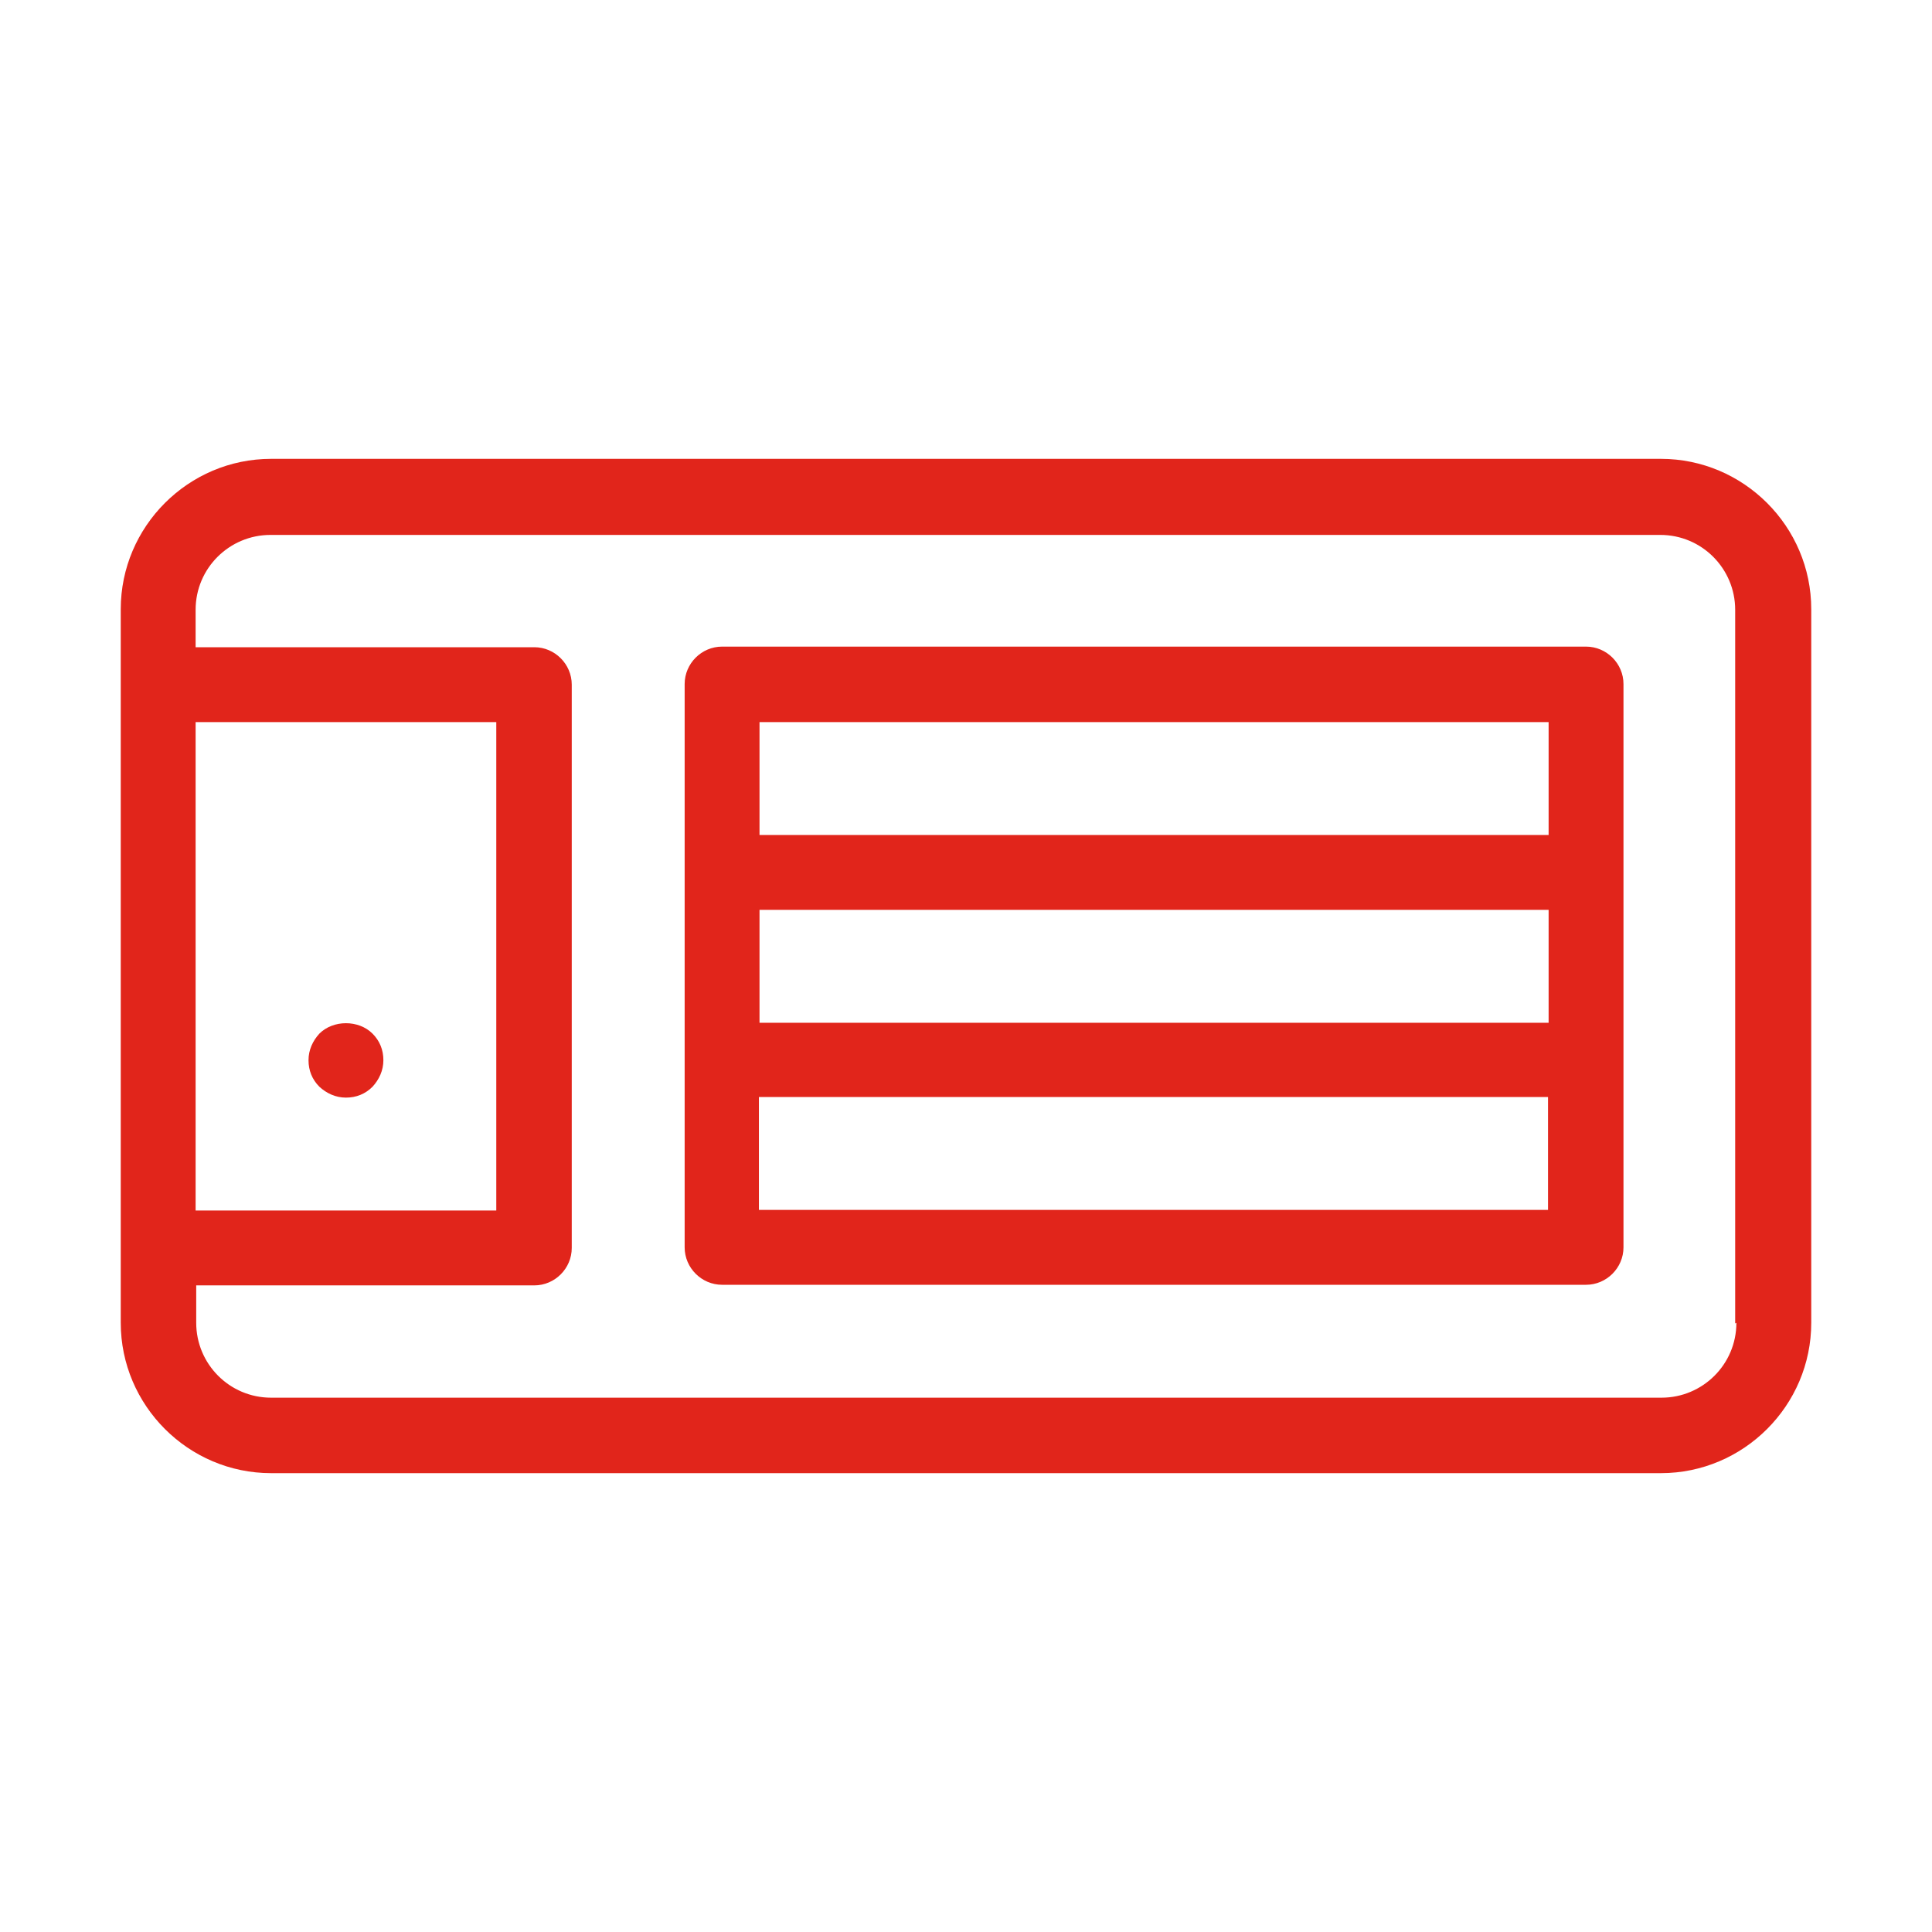
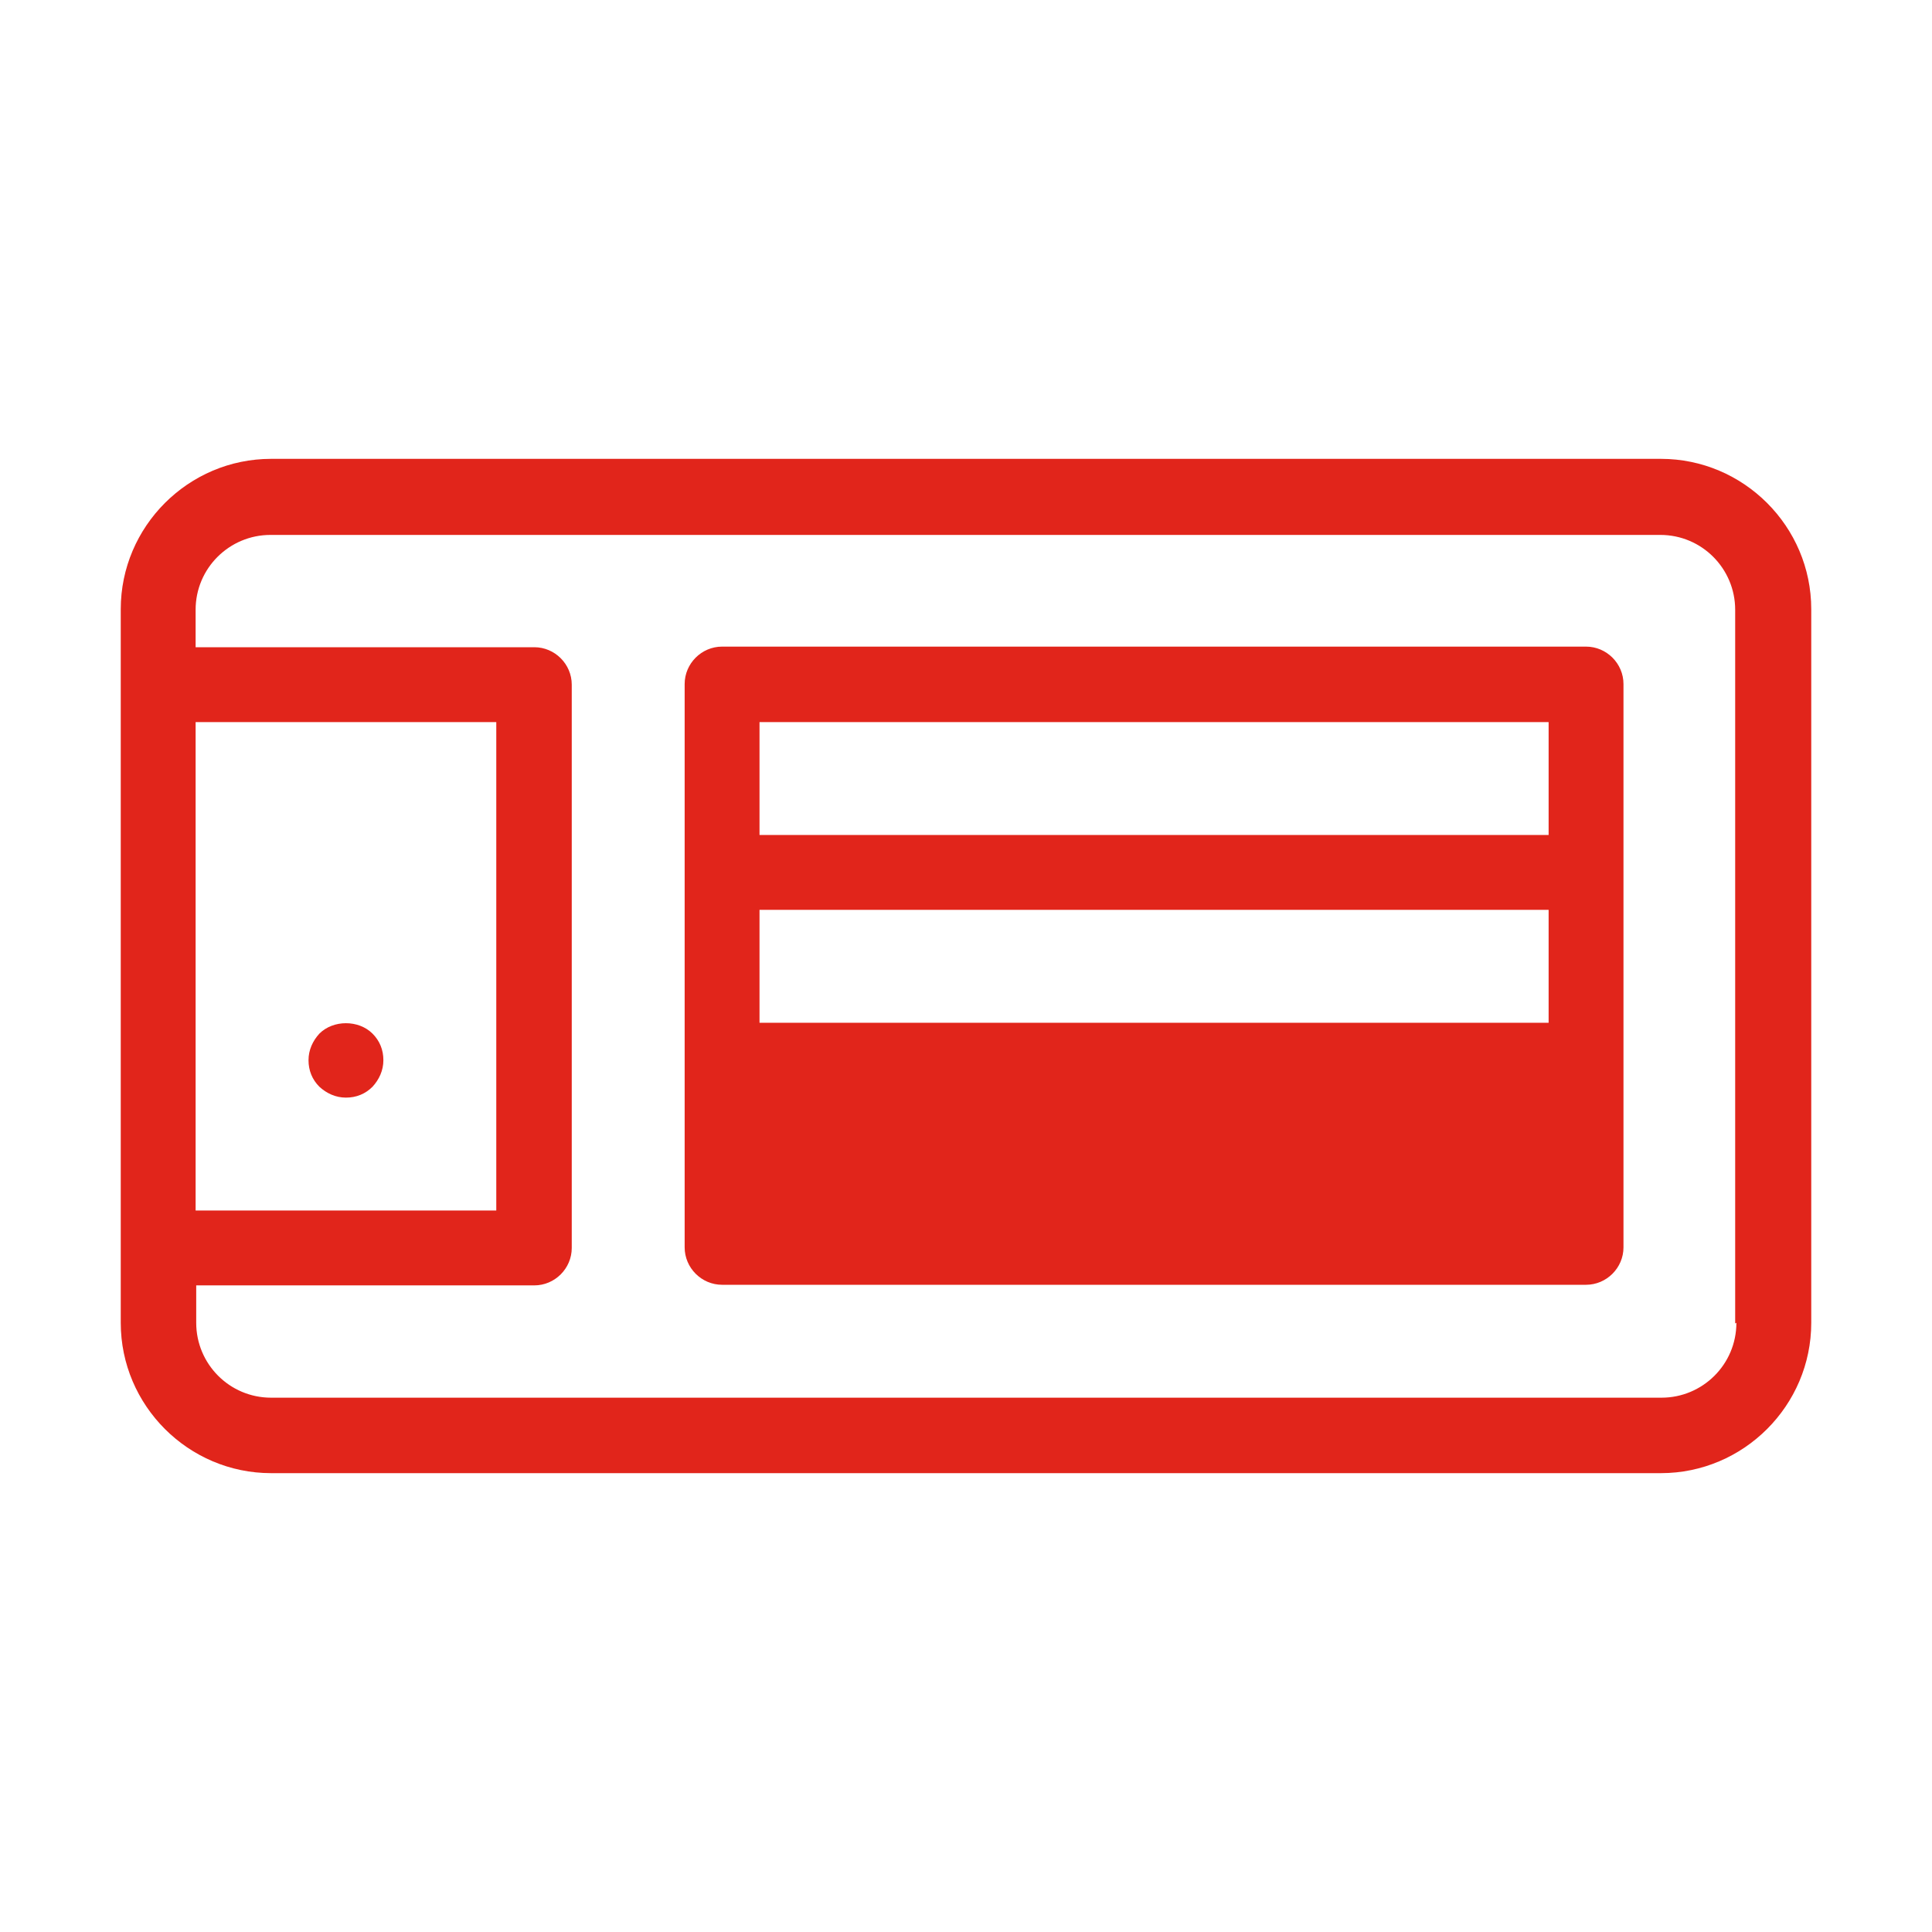
<svg xmlns="http://www.w3.org/2000/svg" id="Layer_1" data-name="Layer 1" viewBox="0 0 32 32">
  <defs>
    <style> .cls-1 { fill: #e1251b; } </style>
  </defs>
-   <path class="cls-1" d="M27.51,7.6H4.49c-1.37,0-2.49,1.12-2.49,2.49v11.82c0,1.37,1.12,2.49,2.49,2.49h23.02c1.37,0,2.49-1.12,2.49-2.49v-11.82c0-1.37-1.12-2.49-2.49-2.49ZM3.24,11.96h4.98v8.09H3.24v-8.09ZM28.76,21.91c0,.69-.56,1.24-1.24,1.24H4.49c-.69,0-1.24-.56-1.24-1.24v-.62h5.6c.34,0,.62-.28.62-.62v-9.33c0-.34-.28-.62-.62-.62H3.24v-.62c0-.69.56-1.24,1.24-1.24h23.02c.69,0,1.24.56,1.24,1.24v11.82ZM26.27,10.71h-14.31c-.34,0-.62.28-.62.62v9.33c0,.34.28.62.62.62h14.31c.34,0,.62-.28.62-.62v-9.33c0-.34-.28-.62-.62-.62ZM12.58,15.07h13.07v1.87h-13.07v-1.87ZM12.58,11.96h13.07v1.87h-13.07v-1.87ZM25.64,20.04h-13.07v-1.87h13.07v1.87ZM6.17,17.12c.12.12.18.27.18.44s-.07.32-.18.44c-.12.12-.27.18-.44.18s-.32-.07-.44-.18c-.12-.12-.18-.27-.18-.44s.07-.32.18-.44c.23-.23.65-.23.88,0Z" />
+   <path class="cls-1" d="M27.51,7.6H4.49c-1.37,0-2.49,1.12-2.49,2.49v11.82c0,1.37,1.12,2.49,2.49,2.49h23.02c1.37,0,2.49-1.12,2.49-2.49v-11.82c0-1.37-1.12-2.49-2.49-2.49ZM3.24,11.96h4.98v8.09H3.24v-8.09ZM28.76,21.91c0,.69-.56,1.24-1.24,1.24H4.49c-.69,0-1.24-.56-1.24-1.24v-.62h5.6c.34,0,.62-.28.62-.62v-9.33c0-.34-.28-.62-.62-.62H3.24v-.62c0-.69.56-1.24,1.24-1.24h23.02c.69,0,1.24.56,1.24,1.24v11.82ZM26.27,10.71h-14.31c-.34,0-.62.28-.62.62v9.33c0,.34.28.62.62.62h14.31c.34,0,.62-.28.62-.62v-9.33c0-.34-.28-.62-.62-.62ZM12.58,15.07h13.07v1.87h-13.07v-1.87ZM12.58,11.96h13.07v1.87h-13.07v-1.87ZM25.64,20.04h-13.07h13.07v1.87ZM6.17,17.12c.12.12.18.27.18.44s-.07.32-.18.44c-.12.12-.27.18-.44.18s-.32-.07-.44-.18c-.12-.12-.18-.27-.18-.44s.07-.32.18-.44c.23-.23.65-.23.88,0Z" />
</svg>